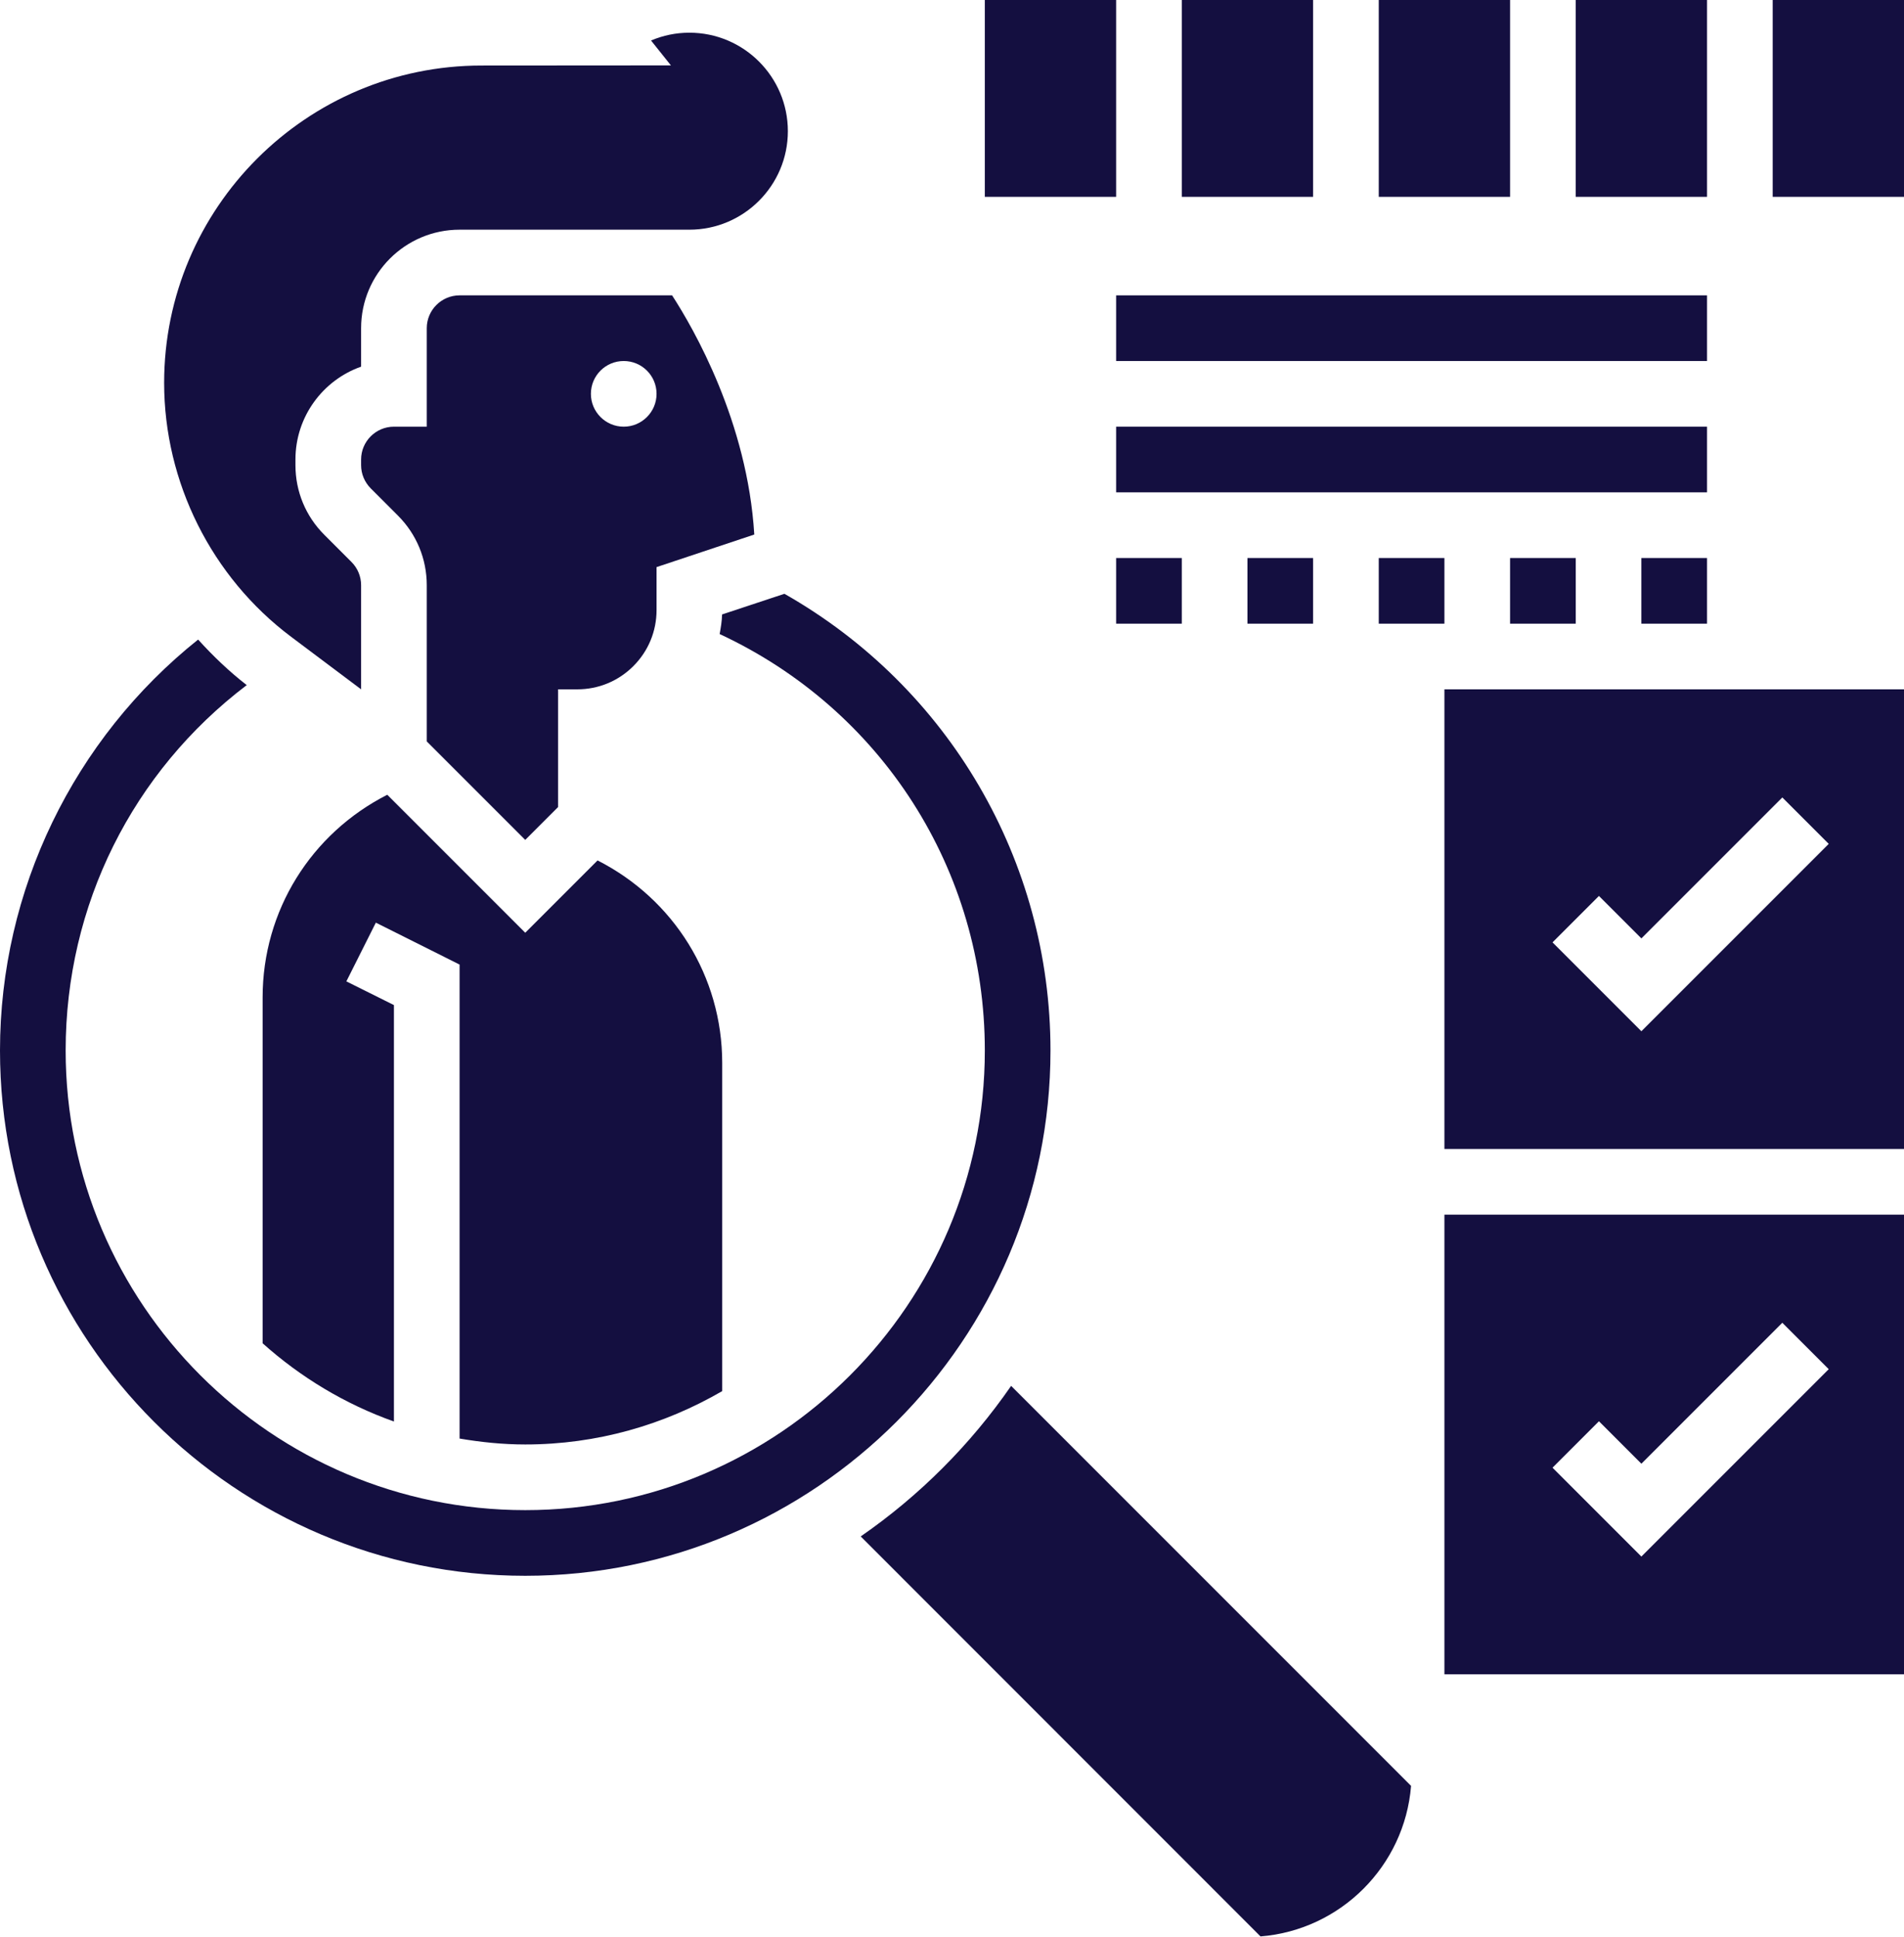
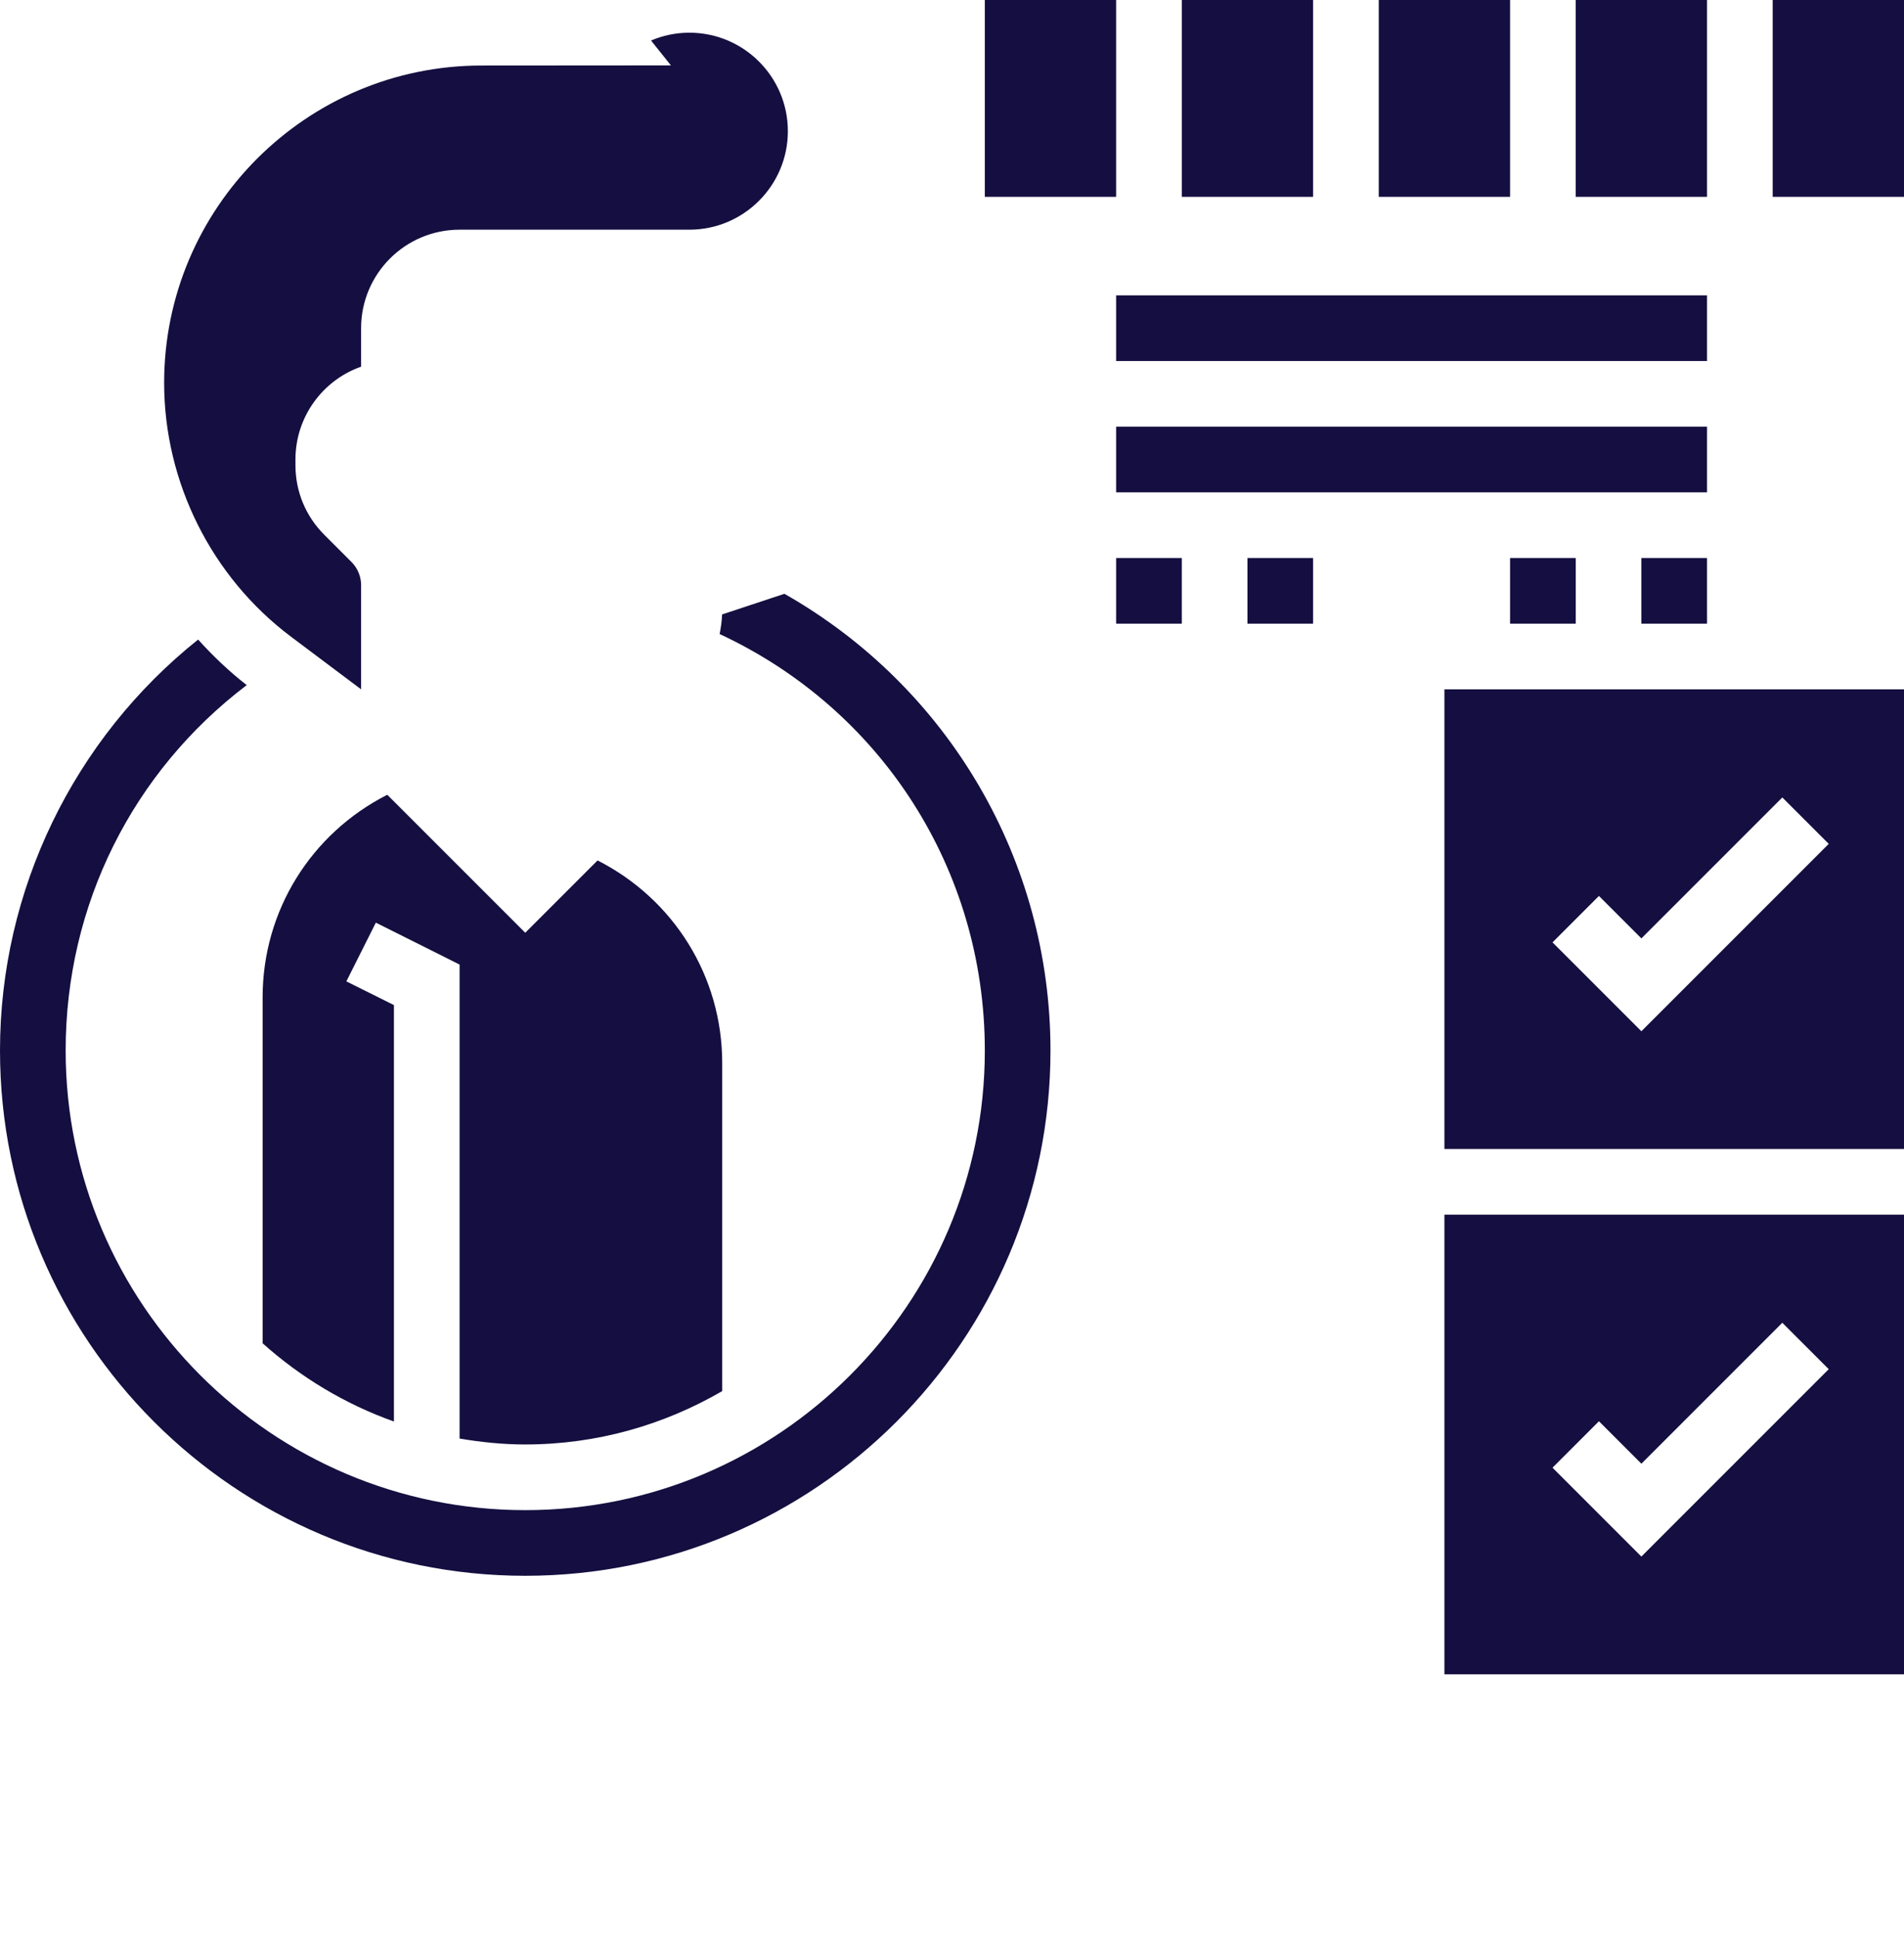
<svg xmlns="http://www.w3.org/2000/svg" fill="#140f40" height="59" preserveAspectRatio="xMidYMid meet" version="1" viewBox="0.0 -0.0 58.0 59.0" width="58" zoomAndPan="magnify">
  <defs>
    <clipPath id="a">
      <path d="M 26 42 L 43 42 L 43 58.98 L 26 58.98 Z M 26 42" />
    </clipPath>
  </defs>
  <g>
    <g id="change1_2">
      <path d="M 40 5.996 L 40 -0.004 L 36 -0.004 L 36 5.996 L 40 5.996" fill="inherit" />
    </g>
    <g id="change1_3">
      <path d="M 52 5.996 L 52 -0.004 L 48 -0.004 L 48 5.996 L 52 5.996" fill="inherit" />
    </g>
    <g id="change1_4">
      <path d="M 34 -0.004 L 30 -0.004 L 30 5.996 L 34 5.996 L 34 -0.004" fill="inherit" />
    </g>
    <g id="change1_5">
      <path d="M 46 5.996 L 46 -0.004 L 42 -0.004 L 42 5.996 L 46 5.996" fill="inherit" />
    </g>
    <g id="change1_6">
      <path d="M 54 -0.004 L 54 5.996 L 58 5.996 L 58 -0.004 L 54 -0.004" fill="inherit" />
    </g>
    <g id="change1_7">
      <path d="M 16 43.996 C 18.188 43.996 20.23 43.398 22 42.371 L 22 32.379 C 22 29.738 20.523 27.387 18.203 26.207 L 16 28.41 L 11.797 24.207 C 9.477 25.387 8 27.738 8 30.379 L 8 40.914 C 9.156 41.949 10.508 42.766 12 43.297 L 12 30.613 L 10.551 29.891 L 11.449 28.102 L 14 29.379 L 14 43.816 C 14.652 43.926 15.316 43.996 16 43.996" fill="inherit" />
    </g>
    <g id="change1_8">
      <path d="M 8.867 19.395 L 11 20.996 L 11 17.824 C 11 17.559 10.895 17.305 10.707 17.117 L 9.879 16.289 C 9.312 15.723 9 14.969 9 14.168 L 9 13.996 C 9 12.691 9.836 11.578 11 11.168 L 11 9.996 C 11 8.34 12.344 6.996 14 6.996 L 21 6.996 C 22.656 6.996 24 5.648 24 3.996 C 24 2.34 22.656 0.996 21 0.996 C 20.594 0.996 20.195 1.078 19.832 1.234 L 20.438 1.992 L 14.668 1.996 C 9.336 1.996 5 6.332 5 11.66 C 5 14.688 6.445 17.578 8.867 19.395" fill="inherit" />
    </g>
    <g id="change1_9">
-       <path d="M 19 12.996 C 18.449 12.996 18 12.547 18 11.996 C 18 11.441 18.449 10.996 19 10.996 C 19.551 10.996 20 11.441 20 11.996 C 20 12.547 19.551 12.996 19 12.996 Z M 20.473 8.996 L 14 8.996 C 13.449 8.996 13 9.445 13 9.996 L 13 12.996 L 12 12.996 C 11.449 12.996 11 13.445 11 13.996 L 11 14.168 C 11 14.434 11.105 14.684 11.293 14.875 L 12.121 15.703 C 12.688 16.27 13 17.023 13 17.824 L 13 22.582 L 16 25.582 L 17 24.582 L 17 20.996 L 17.586 20.996 C 18.23 20.996 18.836 20.746 19.293 20.289 C 19.75 19.832 20 19.227 20 18.582 L 20 17.273 L 22.977 16.281 C 22.77 12.855 21.133 10.012 20.473 8.996" fill="inherit" />
-     </g>
+       </g>
    <g clip-path="url(#a)" id="change1_1">
-       <path d="M 26.219 46.797 L 38.398 58.98 C 40.84 58.785 42.789 56.832 42.984 54.395 L 30.801 42.211 C 29.562 44.004 28.008 45.559 26.219 46.797" fill="inherit" />
-     </g>
+       </g>
    <g id="change1_10">
      <path d="M 32 31.996 C 32 26.219 28.902 20.93 23.895 18.086 L 21.996 18.715 C 21.992 18.918 21.957 19.117 21.922 19.312 C 26.855 21.609 30 26.492 30 31.996 C 30 39.715 23.719 45.996 16 45.996 C 8.281 45.996 2 39.715 2 31.996 C 2 27.566 4.039 23.508 7.516 20.867 C 6.977 20.449 6.488 19.98 6.035 19.48 C 2.242 22.508 0 27.117 0 31.996 C 0 40.816 7.176 47.996 16 47.996 C 24.824 47.996 32 40.816 32 31.996" fill="inherit" />
    </g>
    <g id="change1_11">
      <path d="M 48.707 43.289 L 50 44.582 L 54.293 40.289 L 55.707 41.703 L 50 47.41 L 47.293 44.703 Z M 44 50.996 L 58 50.996 L 58 36.996 L 44 36.996 L 44 50.996" fill="inherit" />
    </g>
    <g id="change1_12">
      <path d="M 48.707 27.289 L 50 28.582 L 54.293 24.289 L 55.707 25.703 L 50 31.41 L 47.293 28.703 Z M 44 34.996 L 58 34.996 L 58 20.996 L 44 20.996 L 44 34.996" fill="inherit" />
    </g>
    <g id="change1_13">
      <path d="M 52 8.996 L 34 8.996 L 34 10.996 L 52 10.996 L 52 8.996" fill="inherit" />
    </g>
    <g id="change1_14">
      <path d="M 52 12.996 L 34 12.996 L 34 14.996 L 52 14.996 L 52 12.996" fill="inherit" />
    </g>
    <g id="change1_15">
-       <path d="M 44 18.996 L 44 16.996 L 42 16.996 L 42 18.996 L 44 18.996" fill="inherit" />
-     </g>
+       </g>
    <g id="change1_16">
      <path d="M 34 18.996 L 36 18.996 L 36 16.996 L 34 16.996 L 34 18.996" fill="inherit" />
    </g>
    <g id="change1_17">
      <path d="M 40 18.996 L 40 16.996 L 38 16.996 L 38 18.996 L 40 18.996" fill="inherit" />
    </g>
    <g id="change1_18">
      <path d="M 48 18.996 L 48 16.996 L 46 16.996 L 46 18.996 L 48 18.996" fill="inherit" />
    </g>
    <g id="change1_19">
      <path d="M 52 18.996 L 52 16.996 L 50 16.996 L 50 18.996 L 52 18.996" fill="inherit" />
    </g>
  </g>
</svg>